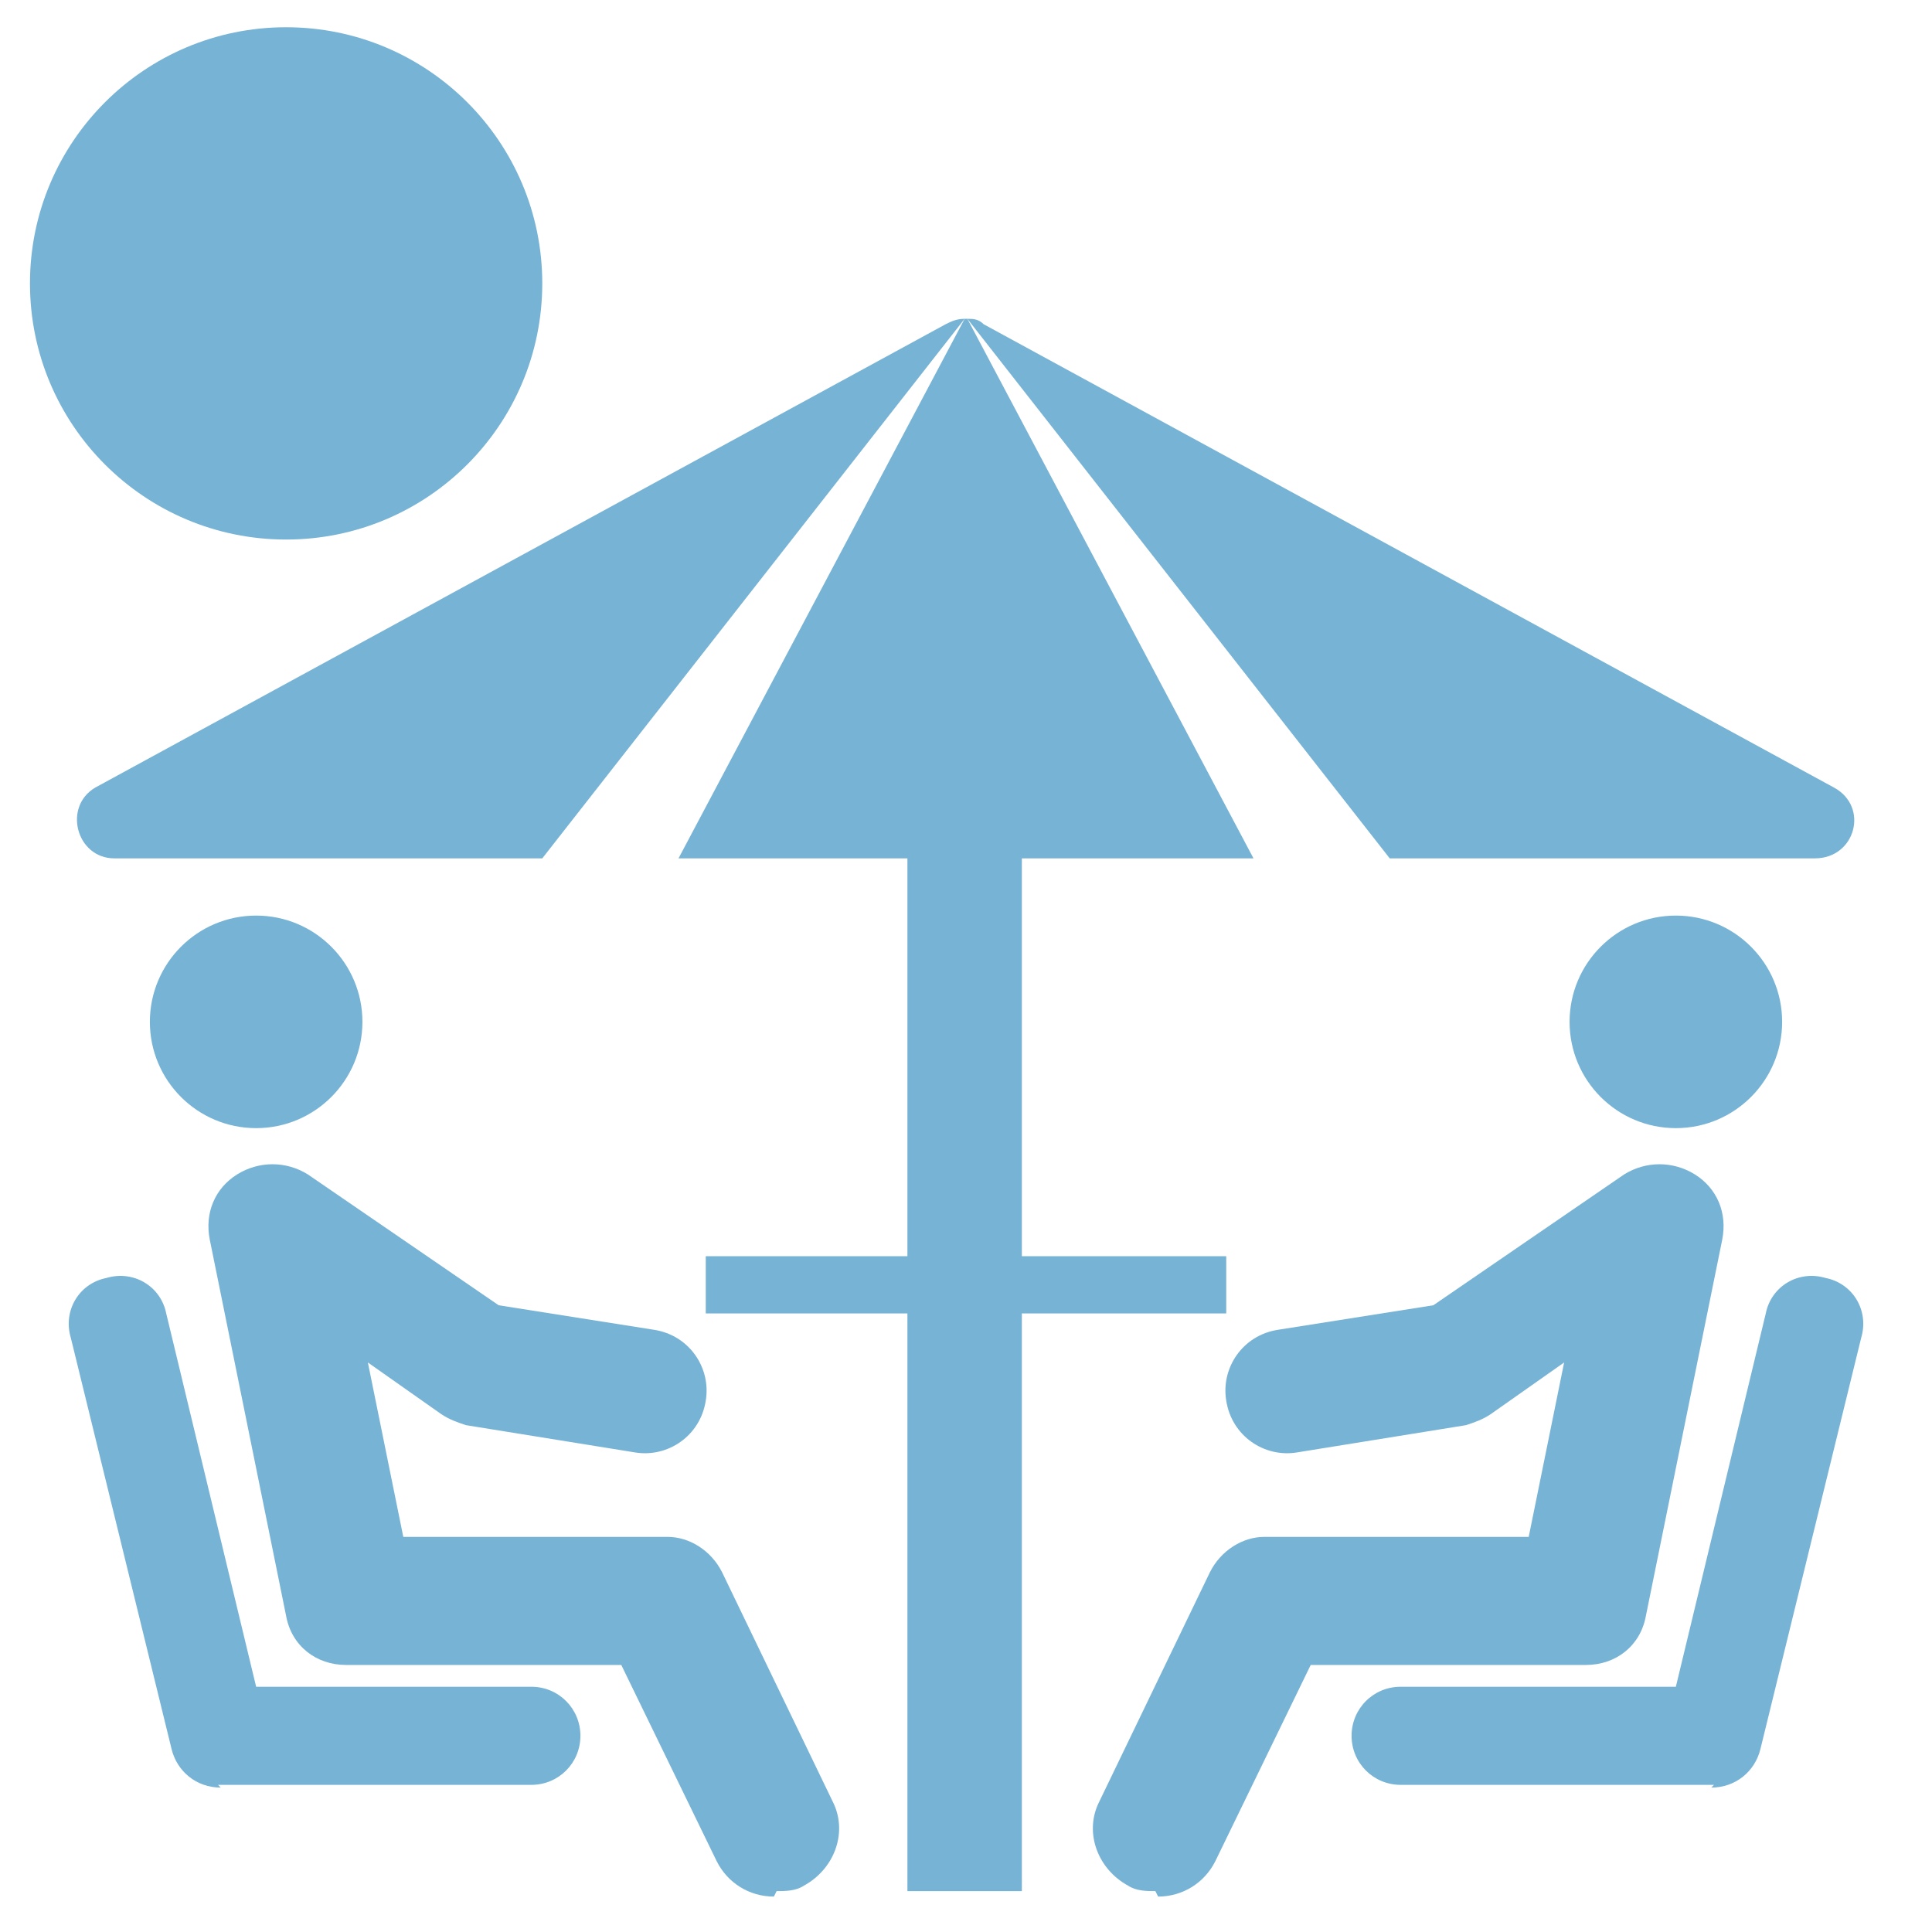
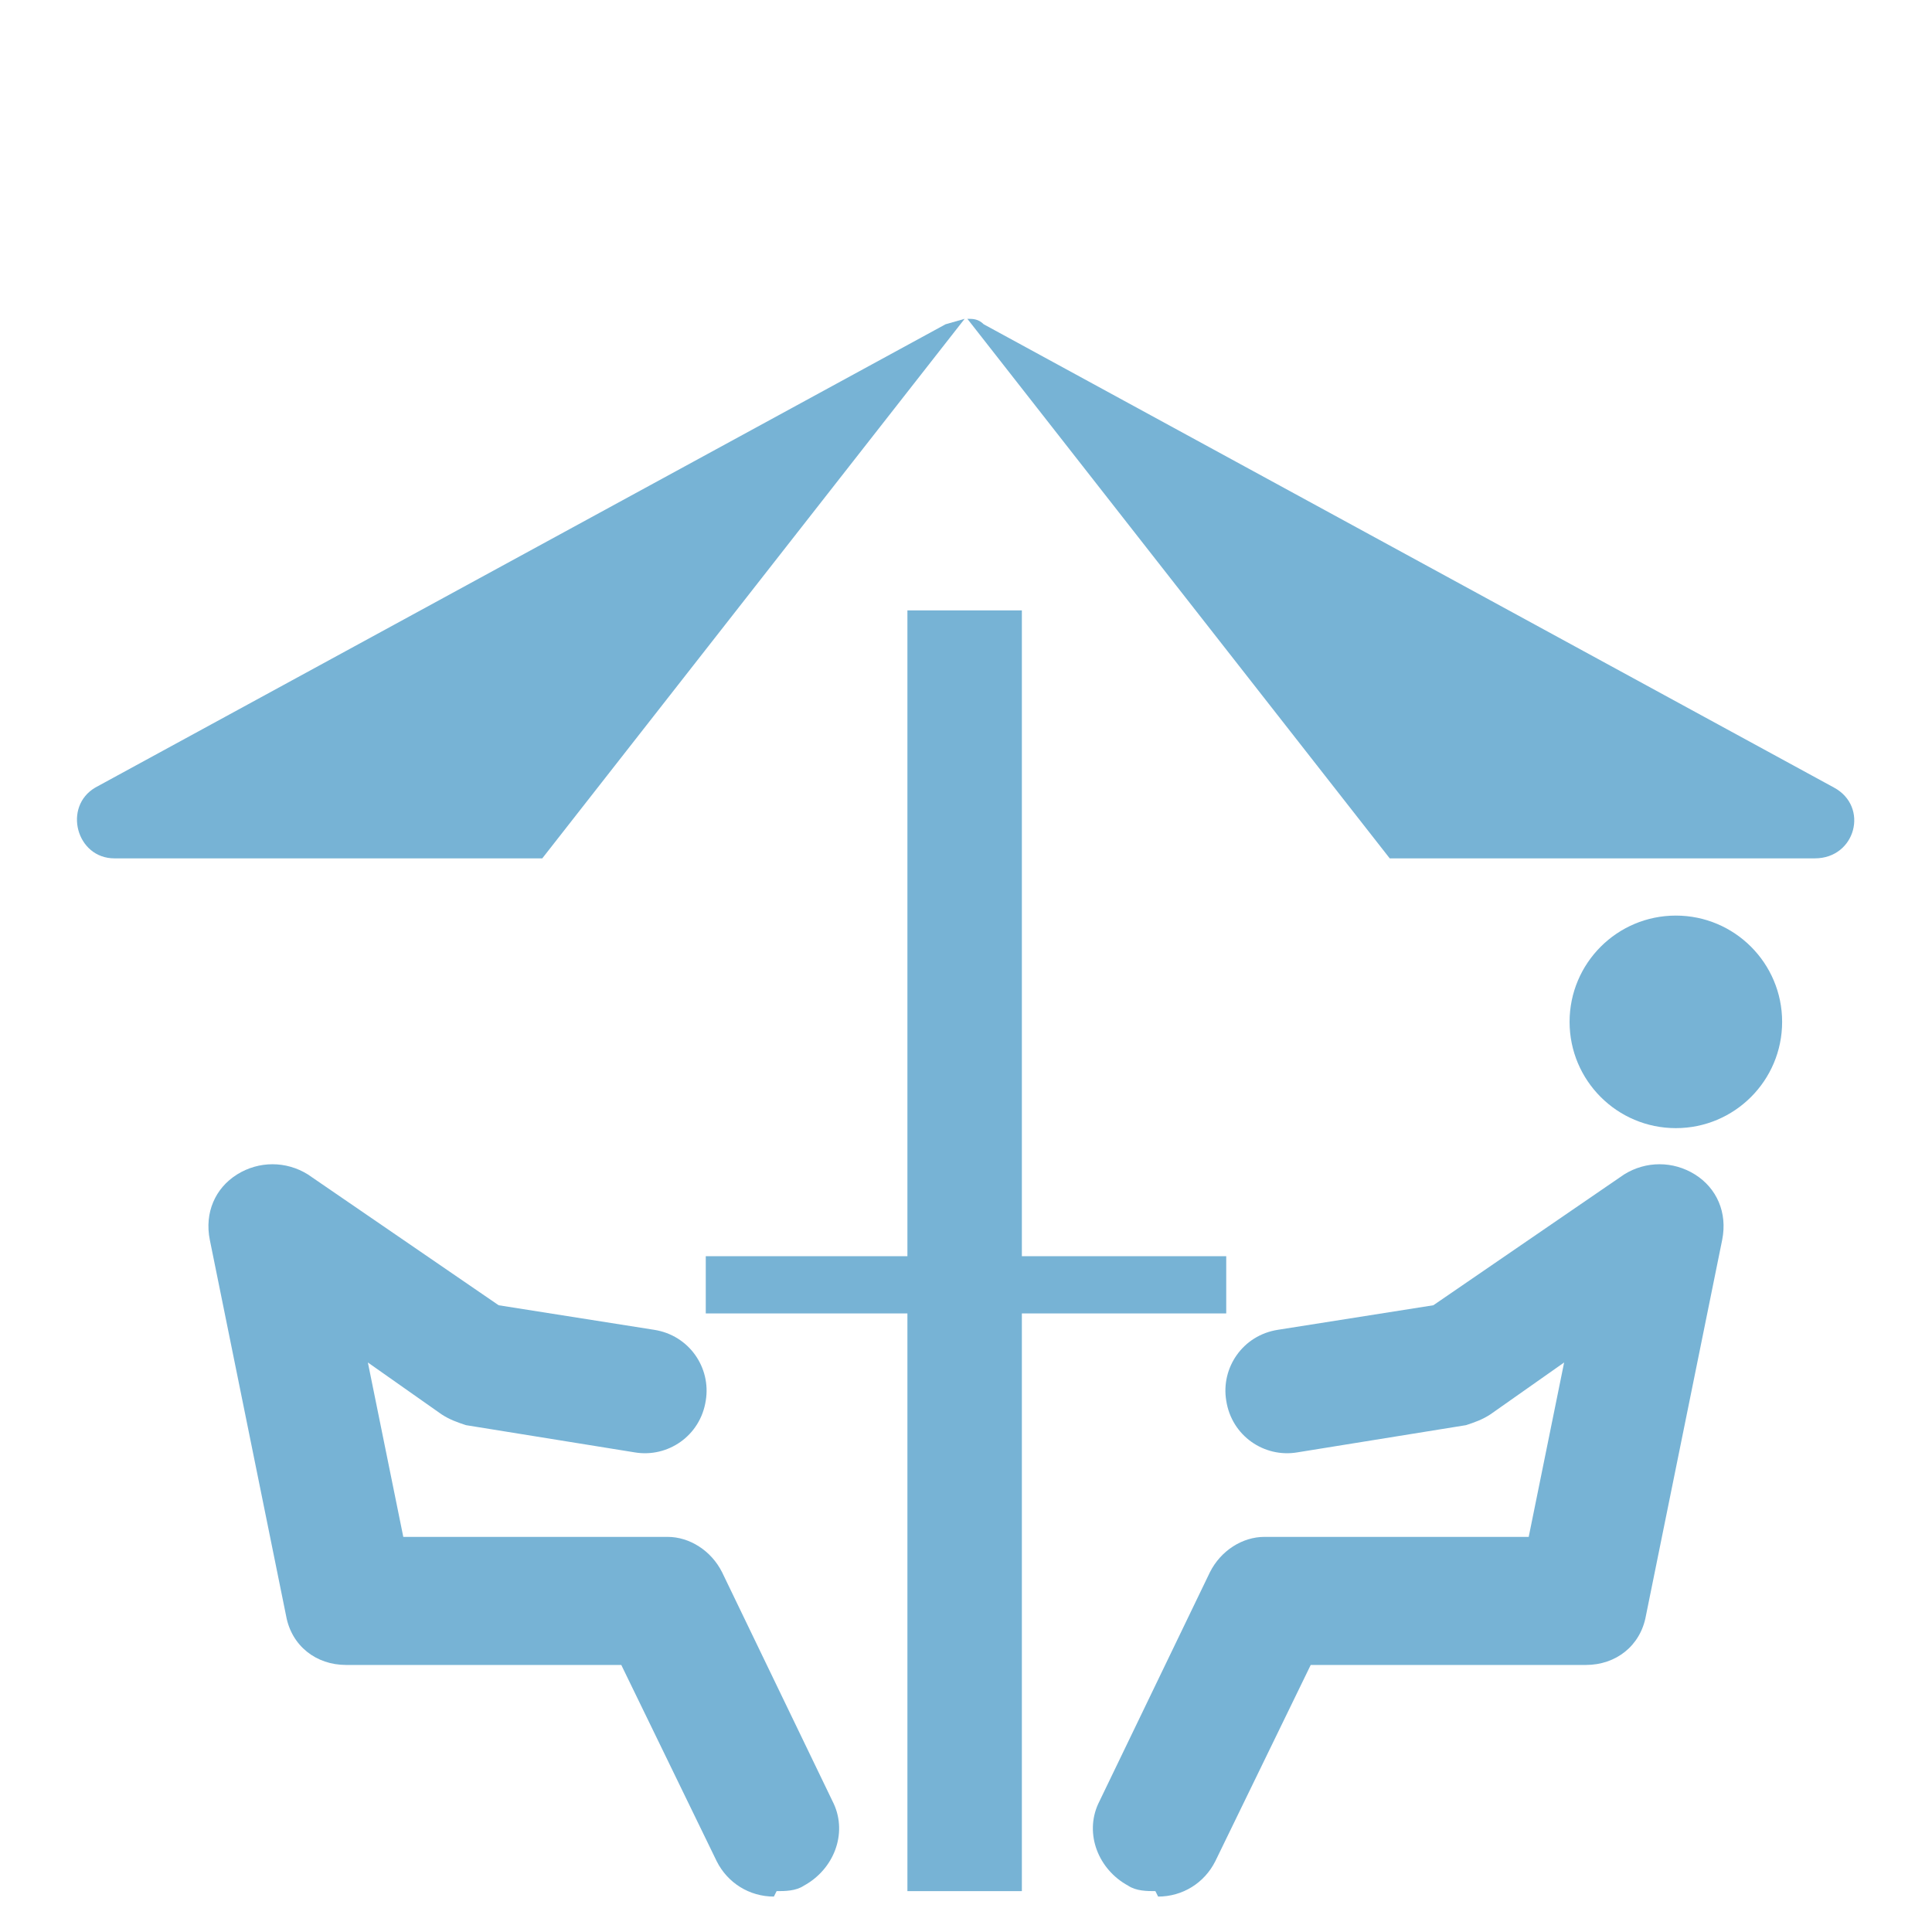
<svg xmlns="http://www.w3.org/2000/svg" id="Layer_2" data-name="Layer 2" version="1.1" viewBox="0 0 70.9 70.9">
  <defs>
    <style>
      .cls-1 {
        fill: #77b3d5;
      }

      .cls-1, .cls-2 {
        stroke-width: 0px;
      }

      .cls-2 {
        fill: none;
      }
    </style>
  </defs>
  <rect class="cls-2" y="0" width="70.9" height="70.9" />
  <g>
    <g>
-       <path class="cls-1" d="M62.9,65.5h-11.5c-1,0-1.8-.8-1.8-1.8s.8-1.8,1.8-1.8h10.1l3.3-13.7c.2-1,1.2-1.6,2.2-1.3,1,.2,1.6,1.2,1.3,2.2l-3.7,15.1c-.2.8-.9,1.4-1.8,1.4Z" />
      <path class="cls-1" d="M42.4,69.4c-.3,0-.7,0-1-.2-1.1-.6-1.6-1.9-1.1-3l4.1-8.5c.4-.8,1.2-1.3,2-1.3h9.7l1.3-6.4-2.7,1.9c-.3.2-.6.3-.9.4l-6.2,1c-1.2.2-2.4-.6-2.6-1.9-.2-1.2.6-2.4,1.9-2.6l5.7-.9,7-4.8c.8-.5,1.8-.5,2.6,0,.8.5,1.2,1.4,1,2.4l-2.8,13.8c-.2,1.1-1.1,1.8-2.2,1.8h-10.1l-3.5,7.2c-.4.8-1.2,1.3-2.1,1.3Z" />
      <circle class="cls-1" cx="61.5" cy="37.5" r="3.9" />
    </g>
    <g>
-       <path class="cls-1" d="M8,65.5h11.5c1,0,1.8-.8,1.8-1.8s-.8-1.8-1.8-1.8h-10.1s-3.3-13.7-3.3-13.7c-.2-1-1.2-1.6-2.2-1.3-1,.2-1.6,1.2-1.3,2.2l3.7,15.1c.2.8.9,1.4,1.8,1.4Z" />
      <path class="cls-1" d="M28.5,69.4c.3,0,.7,0,1-.2,1.1-.6,1.6-1.9,1.1-3l-4.1-8.5c-.4-.8-1.2-1.3-2-1.3h-9.7s-1.3-6.4-1.3-6.4l2.7,1.9c.3.2.6.3.9.4l6.2,1c1.2.2,2.4-.6,2.6-1.9.2-1.2-.6-2.4-1.9-2.6l-5.7-.9-7-4.8c-.8-.5-1.8-.5-2.6,0-.8.5-1.2,1.4-1,2.4l2.8,13.8c.2,1.1,1.1,1.8,2.2,1.8h10.1s3.5,7.2,3.5,7.2c.4.8,1.2,1.3,2.1,1.3Z" />
-       <circle class="cls-1" cx="9.4" cy="37.5" r="3.9" />
    </g>
  </g>
  <g>
-     <path class="cls-1" d="M35.4,11.7l-15.5,19.8H4.2c-1.4,0-1.9-1.9-.7-2.6l31.2-17c.2-.1.4-.2.7-.2Z" />
-     <polygon class="cls-1" points="46 31.5 24.9 31.5 35.4 11.7 35.5 11.7 46 31.5" />
+     <path class="cls-1" d="M35.4,11.7l-15.5,19.8H4.2c-1.4,0-1.9-1.9-.7-2.6l31.2-17Z" />
    <path class="cls-1" d="M66.7,31.5h-15.7l-15.5-19.8c.2,0,.4,0,.6.2l31.2,17c1.3.7.8,2.6-.7,2.6Z" />
  </g>
  <rect class="cls-1" x="33.3" y="22.4" width="4.2" height="47" />
  <rect class="cls-1" x="25.9" y="46.1" width="19.1" height="2.1" />
-   <circle class="cls-1" cx="10.5" cy="10.4" r="9.4" />
</svg>